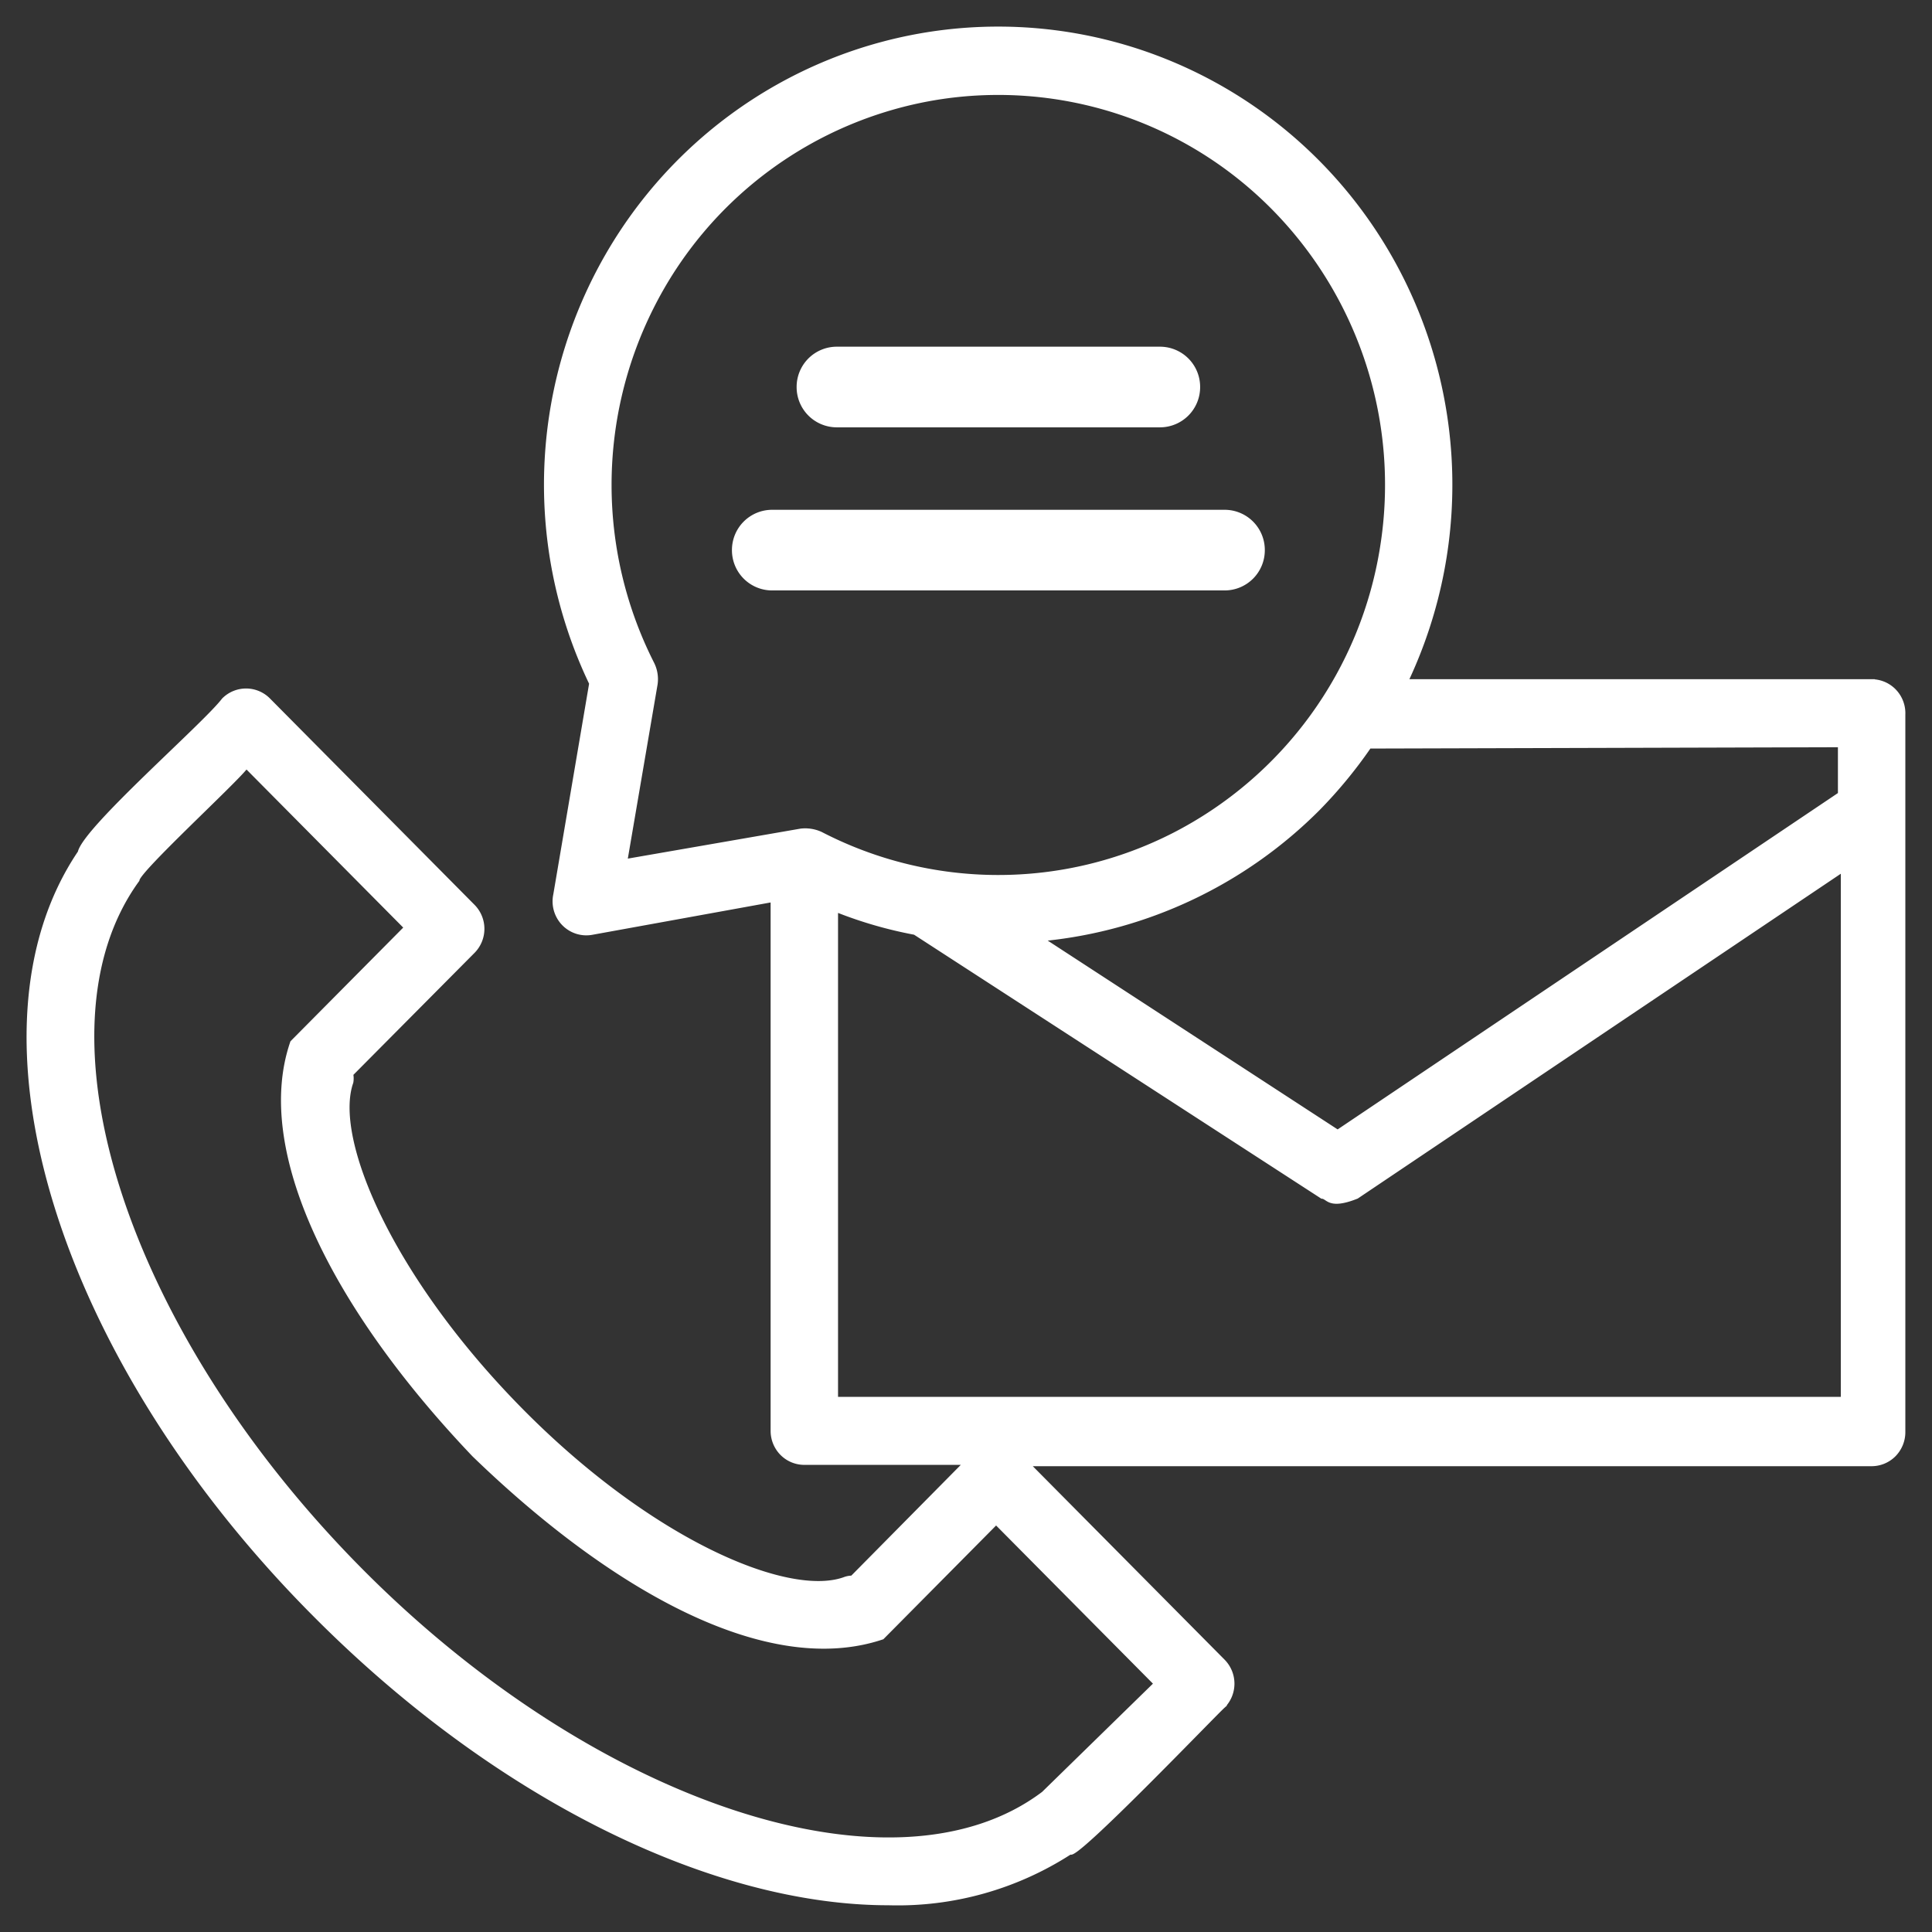
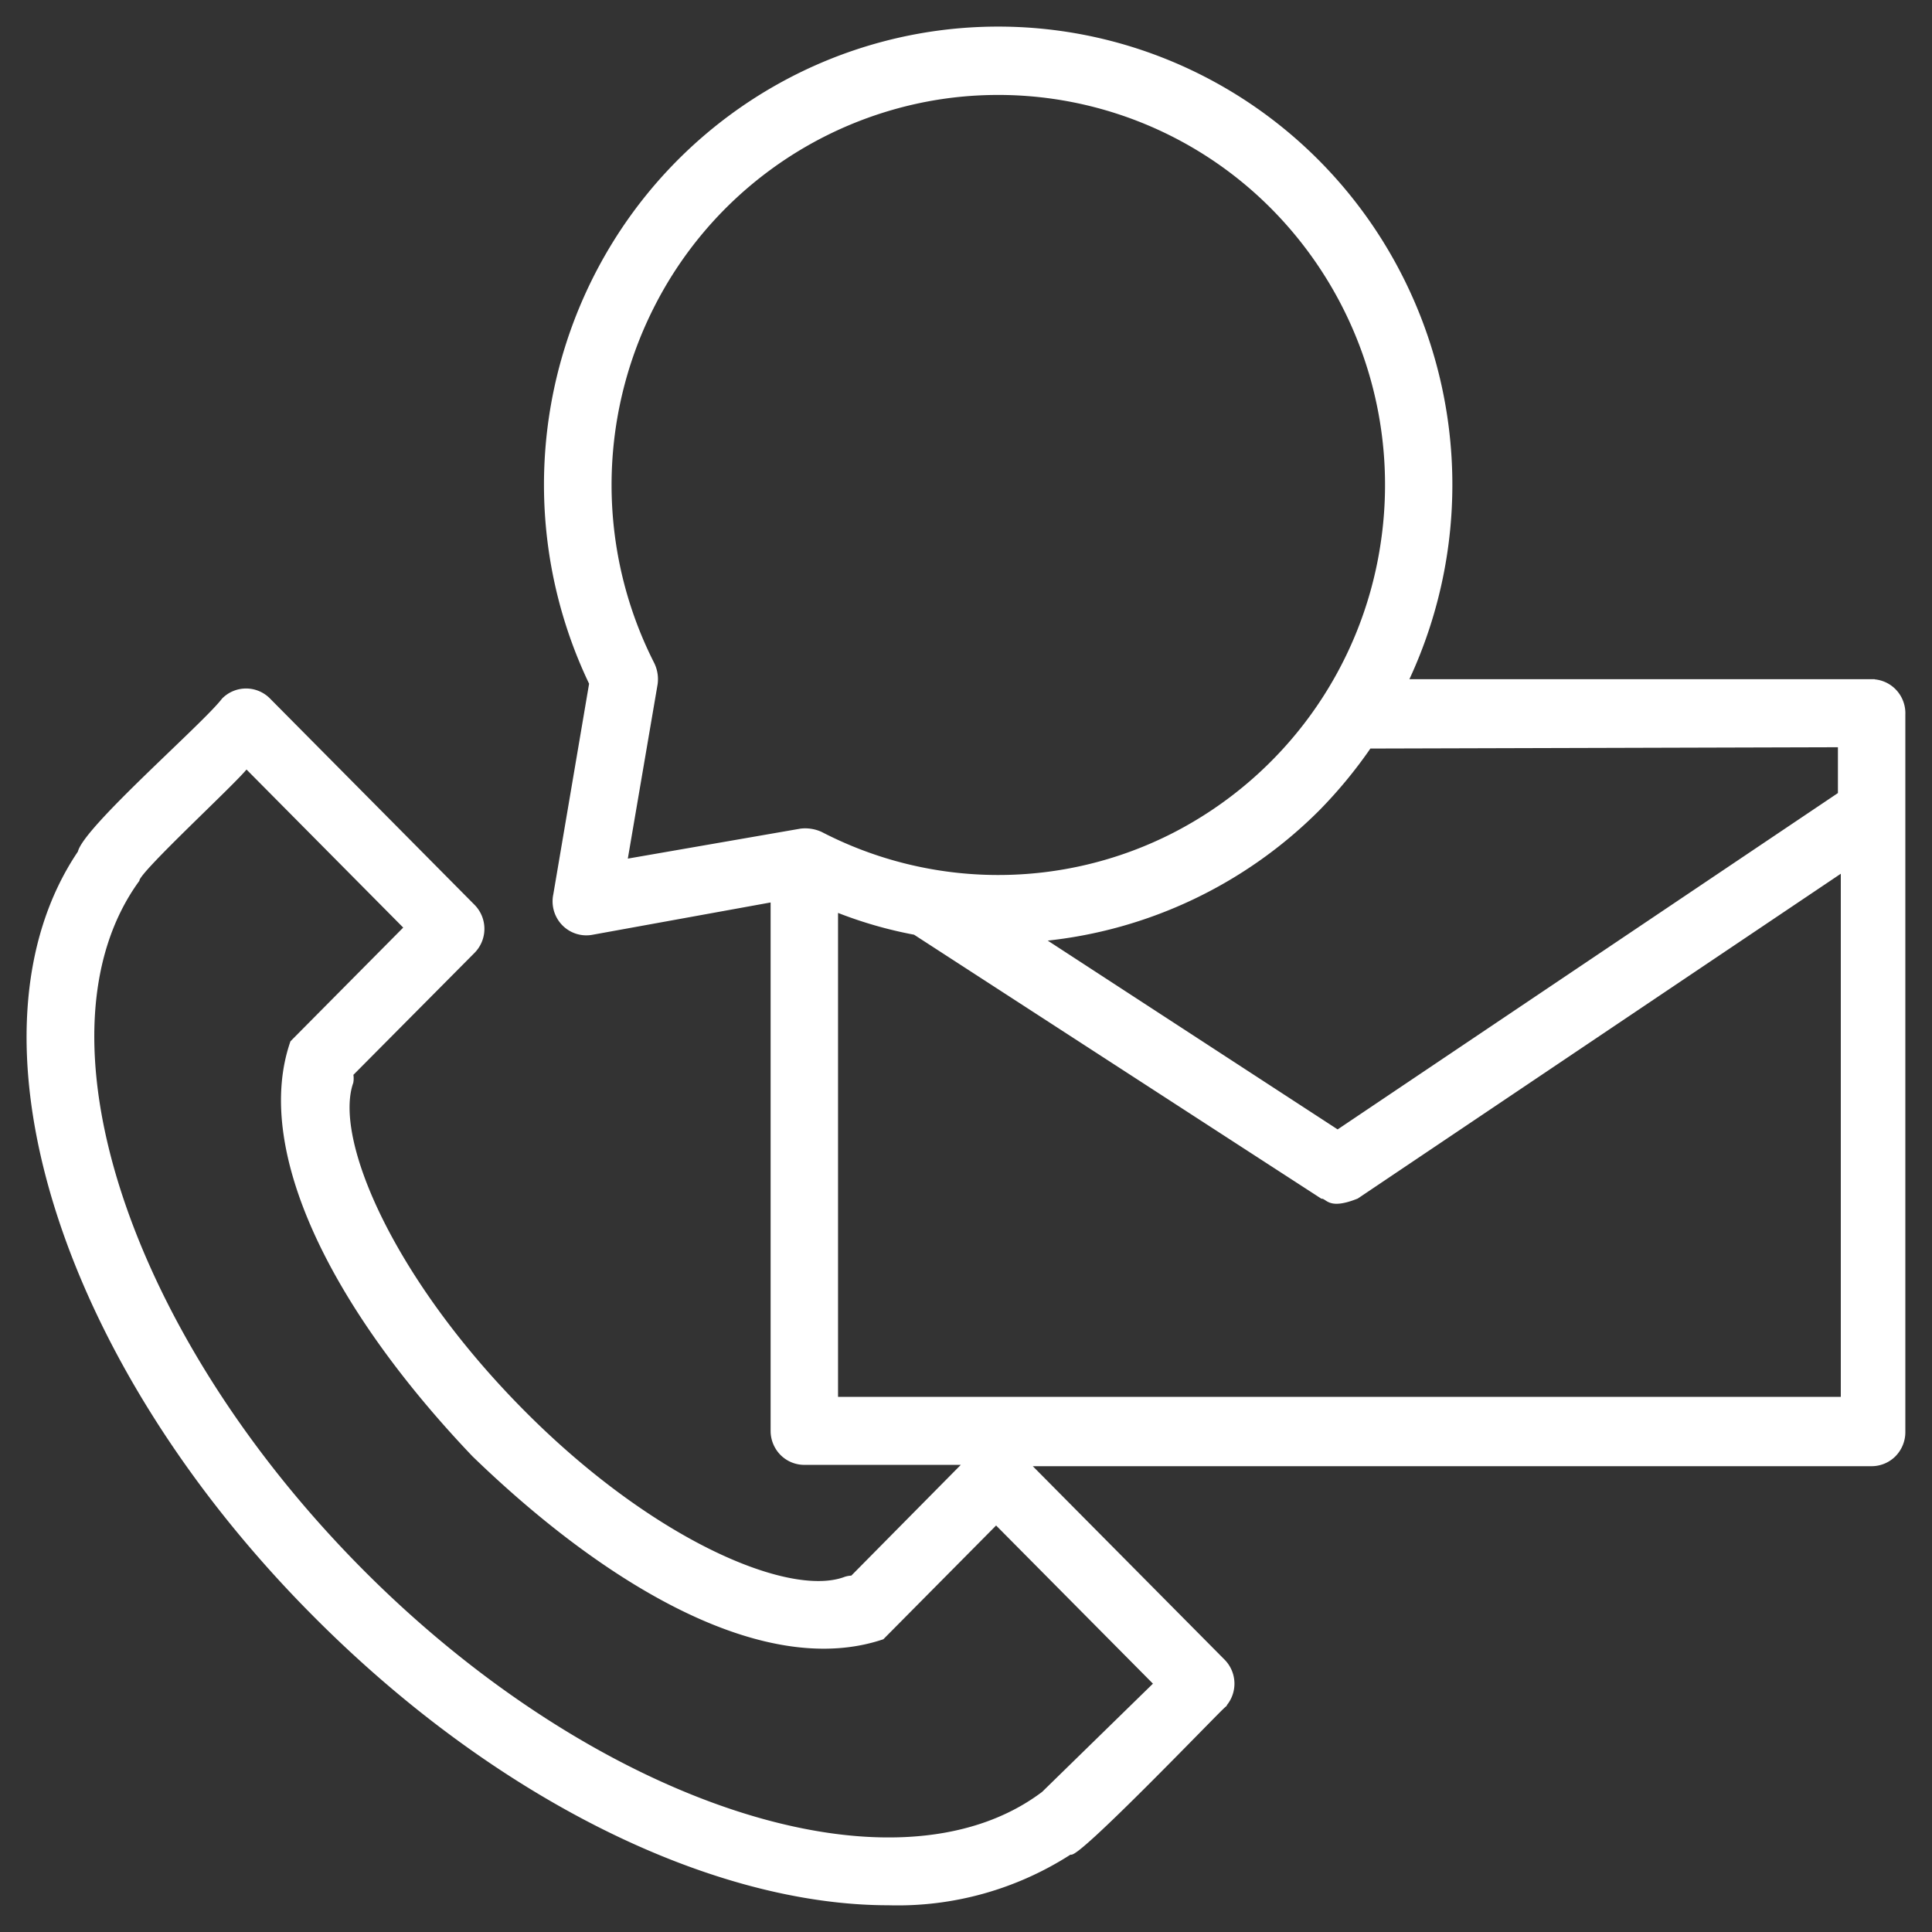
<svg xmlns="http://www.w3.org/2000/svg" width="69" height="69" viewBox="0 0 69 69">
  <rect x="0" y="0" width="69" height="69" fill="#333333" stroke="none" />
  <g fill="#FFF" fill-rule="nonzero" stroke="#FFF">
    <path d="M66.844 24.307H50.257a16.432 16.432 0 0 0-.955-15.736C46.325 3.839 41.148.98 35.592 1c-5.557.02-10.714 2.915-13.658 7.668a16.433 16.433 0 0 0-.843 15.743L19.81 31.95c-.08.38.034.775.303 1.054.27.278.658.403 1.037.332l6.422-1.165v18.932c0 .309.122.605.338.824.217.218.51.34.817.34h5.707l-4.009 4.055a.808.808 0 0 0-.288.058c-2.033.71-6.931-1.374-11.551-6.07-4.62-4.694-6.723-9.646-6.018-11.65a.813.813 0 0 0 0-.29L16.908 34a1.17 1.17 0 0 0 0-1.654l-7.3-7.363a1.15 1.15 0 0 0-1.64 0c-.682.897-4.944 4.59-5.14 5.452-4.32 6.396-.774 18.047 8.397 27.25 6.55 6.593 14.29 10.31 20.503 10.31 2.3.068 4.566-.566 6.503-1.817.139.291 5.14-4.928 5.464-5.22a1.17 1.17 0 0 0 0-1.654l-6.93-6.99h30.078c.306 0 .6-.122.817-.34.216-.22.338-.516.338-.825V25.52a1.172 1.172 0 0 0-.322-.855 1.151 1.151 0 0 0-.833-.357zM37.25 64.035c-5.279 3.984-15.999.466-24.384-8.004-8.386-8.47-11.863-19.2-7.936-24.593 0-.315 3.466-3.495 3.87-4.03l5.671 5.72-4.054 4.088c-1.328 3.833 1.433 9.449 6.492 14.76 4.886 4.73 10.465 7.923 14.612 6.525l4.054-4.09 5.672 5.72-3.997 3.904zm28.44-37.398v1.713L47.773 40.396l-10.5-6.838a16.116 16.116 0 0 0 9.818-4.66 16.576 16.576 0 0 0 1.825-2.214l16.772-.047zm-42.37-2.936a14.088 14.088 0 0 1-.029-12.705 13.87 13.87 0 0 1 10.181-7.482 13.79 13.79 0 0 1 11.983 3.92 14.057 14.057 0 0 1 3.887 12.086 13.972 13.972 0 0 1-7.419 10.268 13.756 13.756 0 0 1-12.596-.029 1.363 1.363 0 0 0-.728-.116l-6.238 1.083 1.075-6.291a1.26 1.26 0 0 0-.116-.734zm6.56 26.236V32.531c.901.357 1.834.626 2.784.804l14.543 9.426c.208 0 .242.407 1.26 0l17.326-11.65v18.826H29.88z" stroke-width=".1" />
-     <path d="M27.57 20.812h16.172a1.16 1.16 0 0 0 1.155-1.165 1.16 1.16 0 0 0-1.155-1.165H27.571a1.16 1.16 0 0 0-1.155 1.165 1.16 1.16 0 0 0 1.155 1.165zM29.881 14.987h11.551a1.16 1.16 0 0 0 1.155-1.165 1.16 1.16 0 0 0-1.155-1.165H29.881a1.16 1.16 0 0 0-1.155 1.165 1.16 1.16 0 0 0 1.155 1.165z" stroke-width=".55" />
  </g>
</svg>